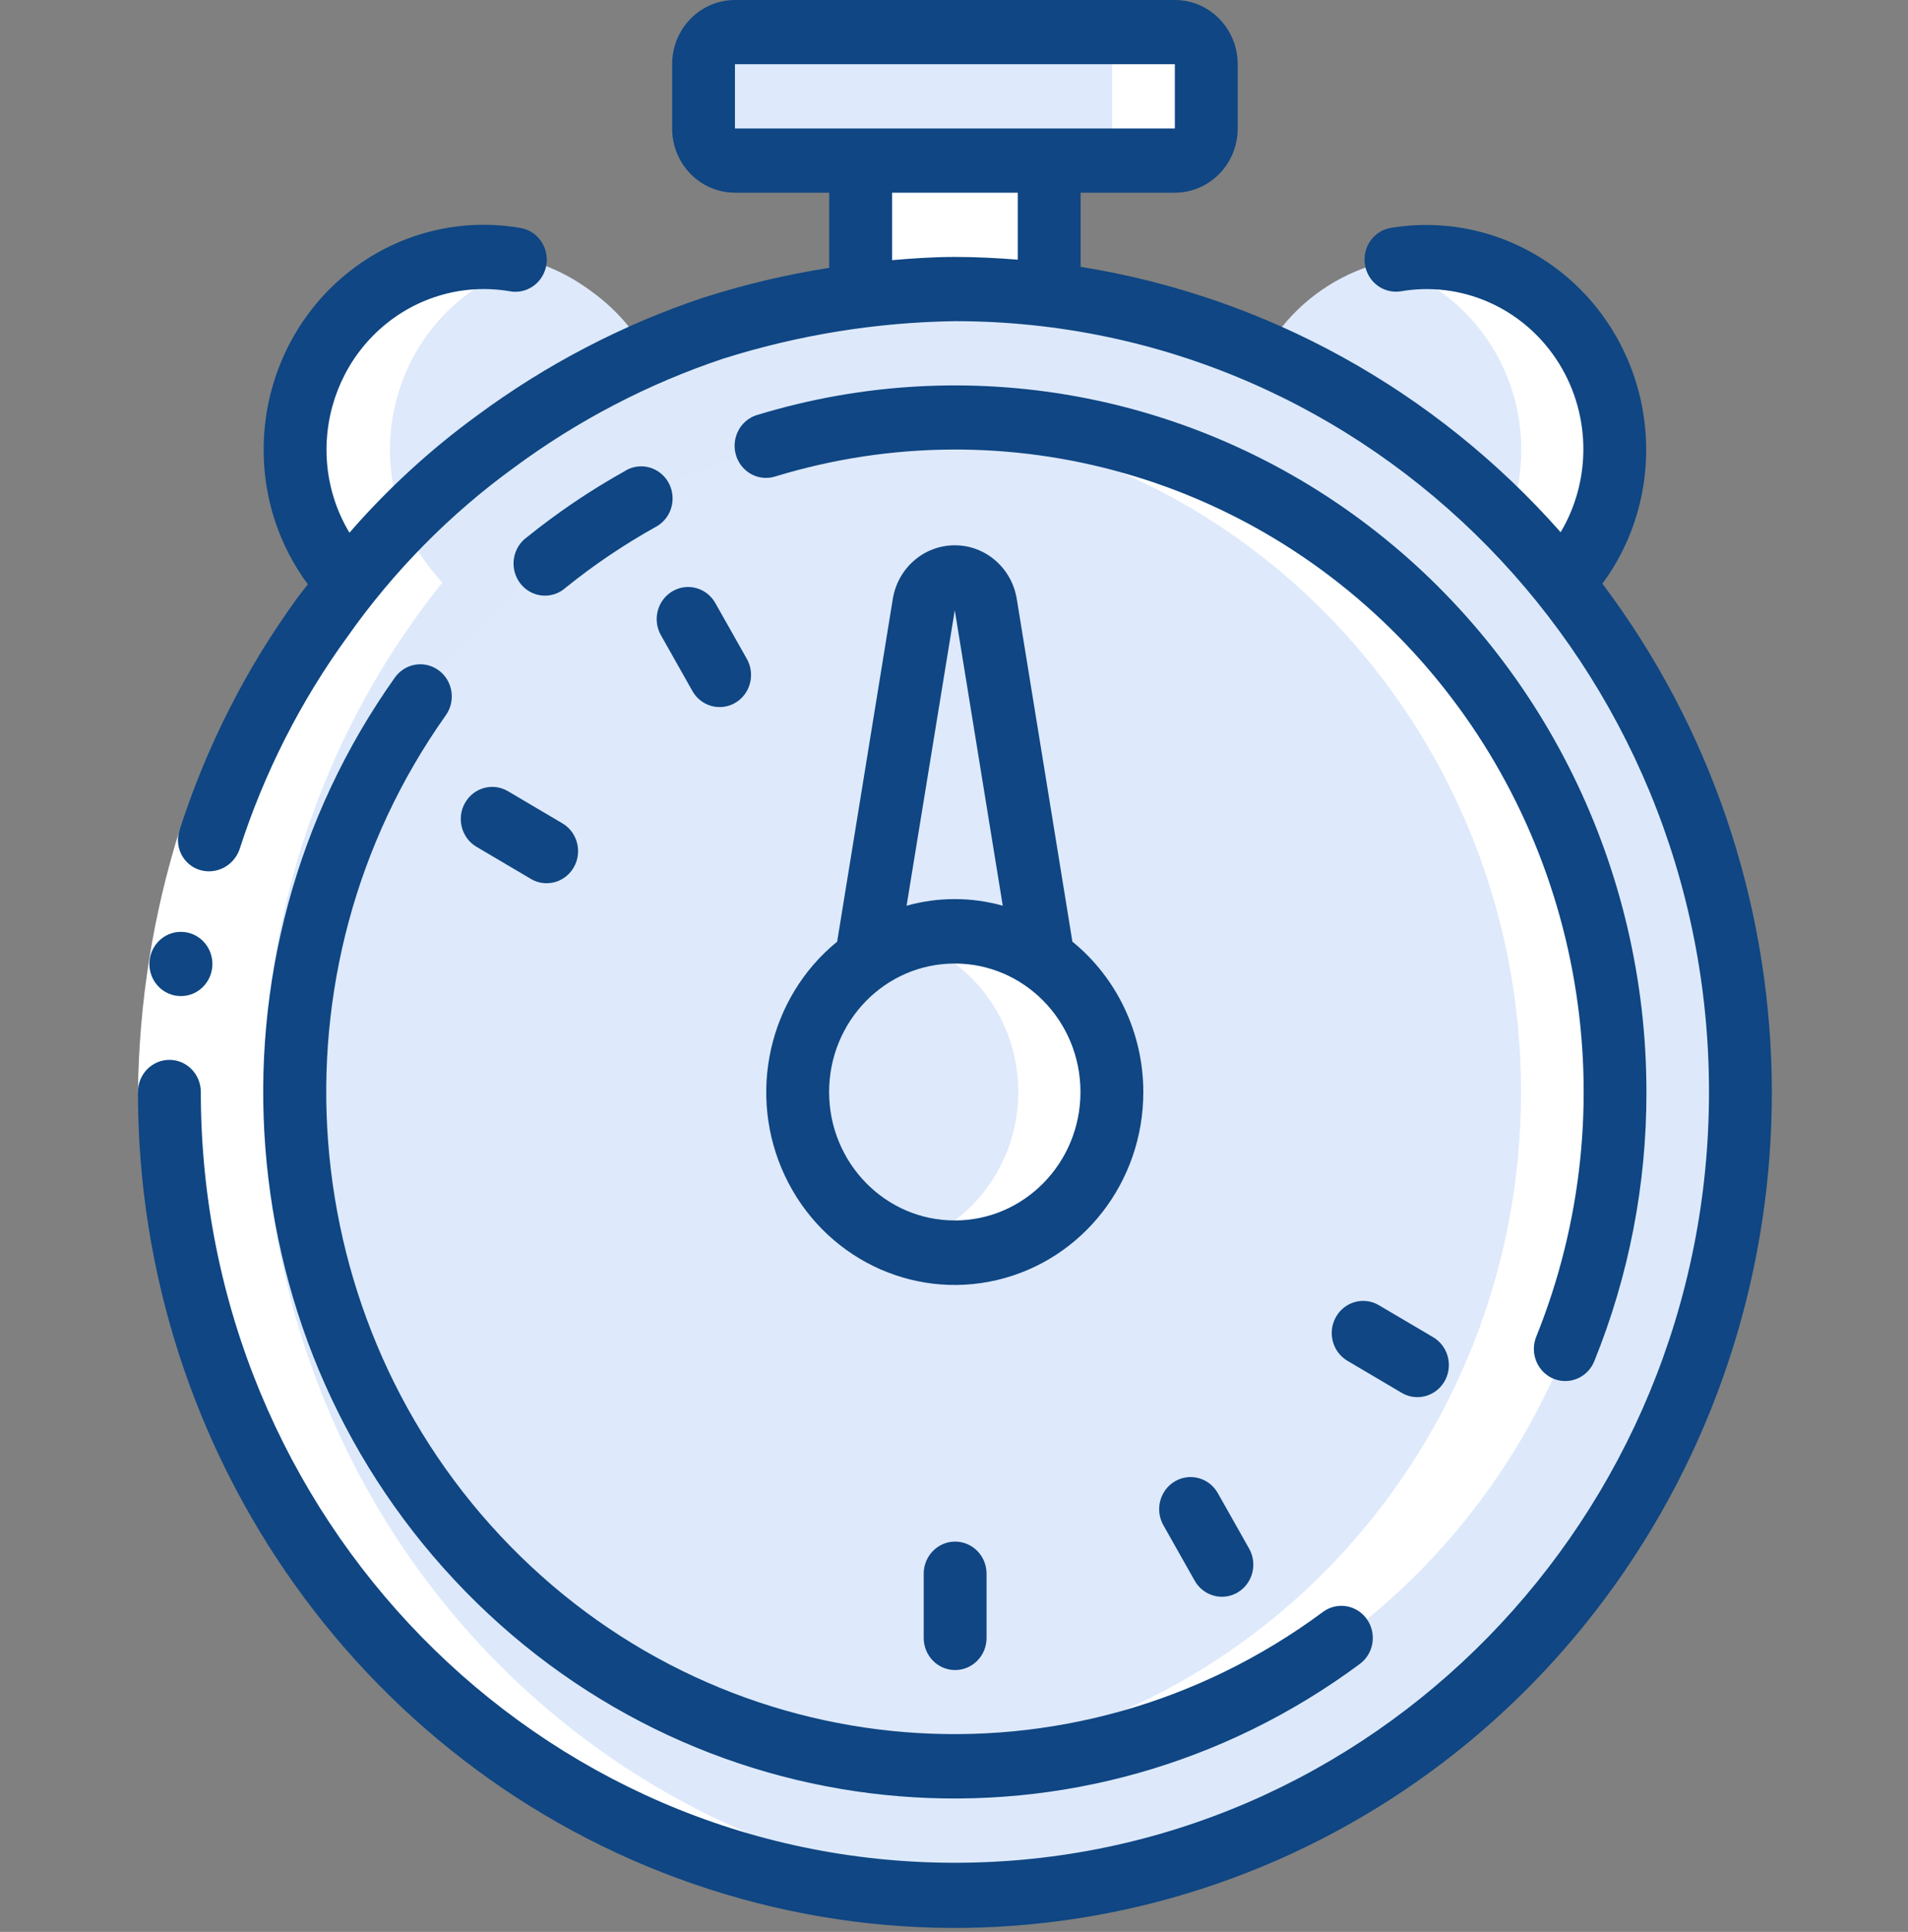
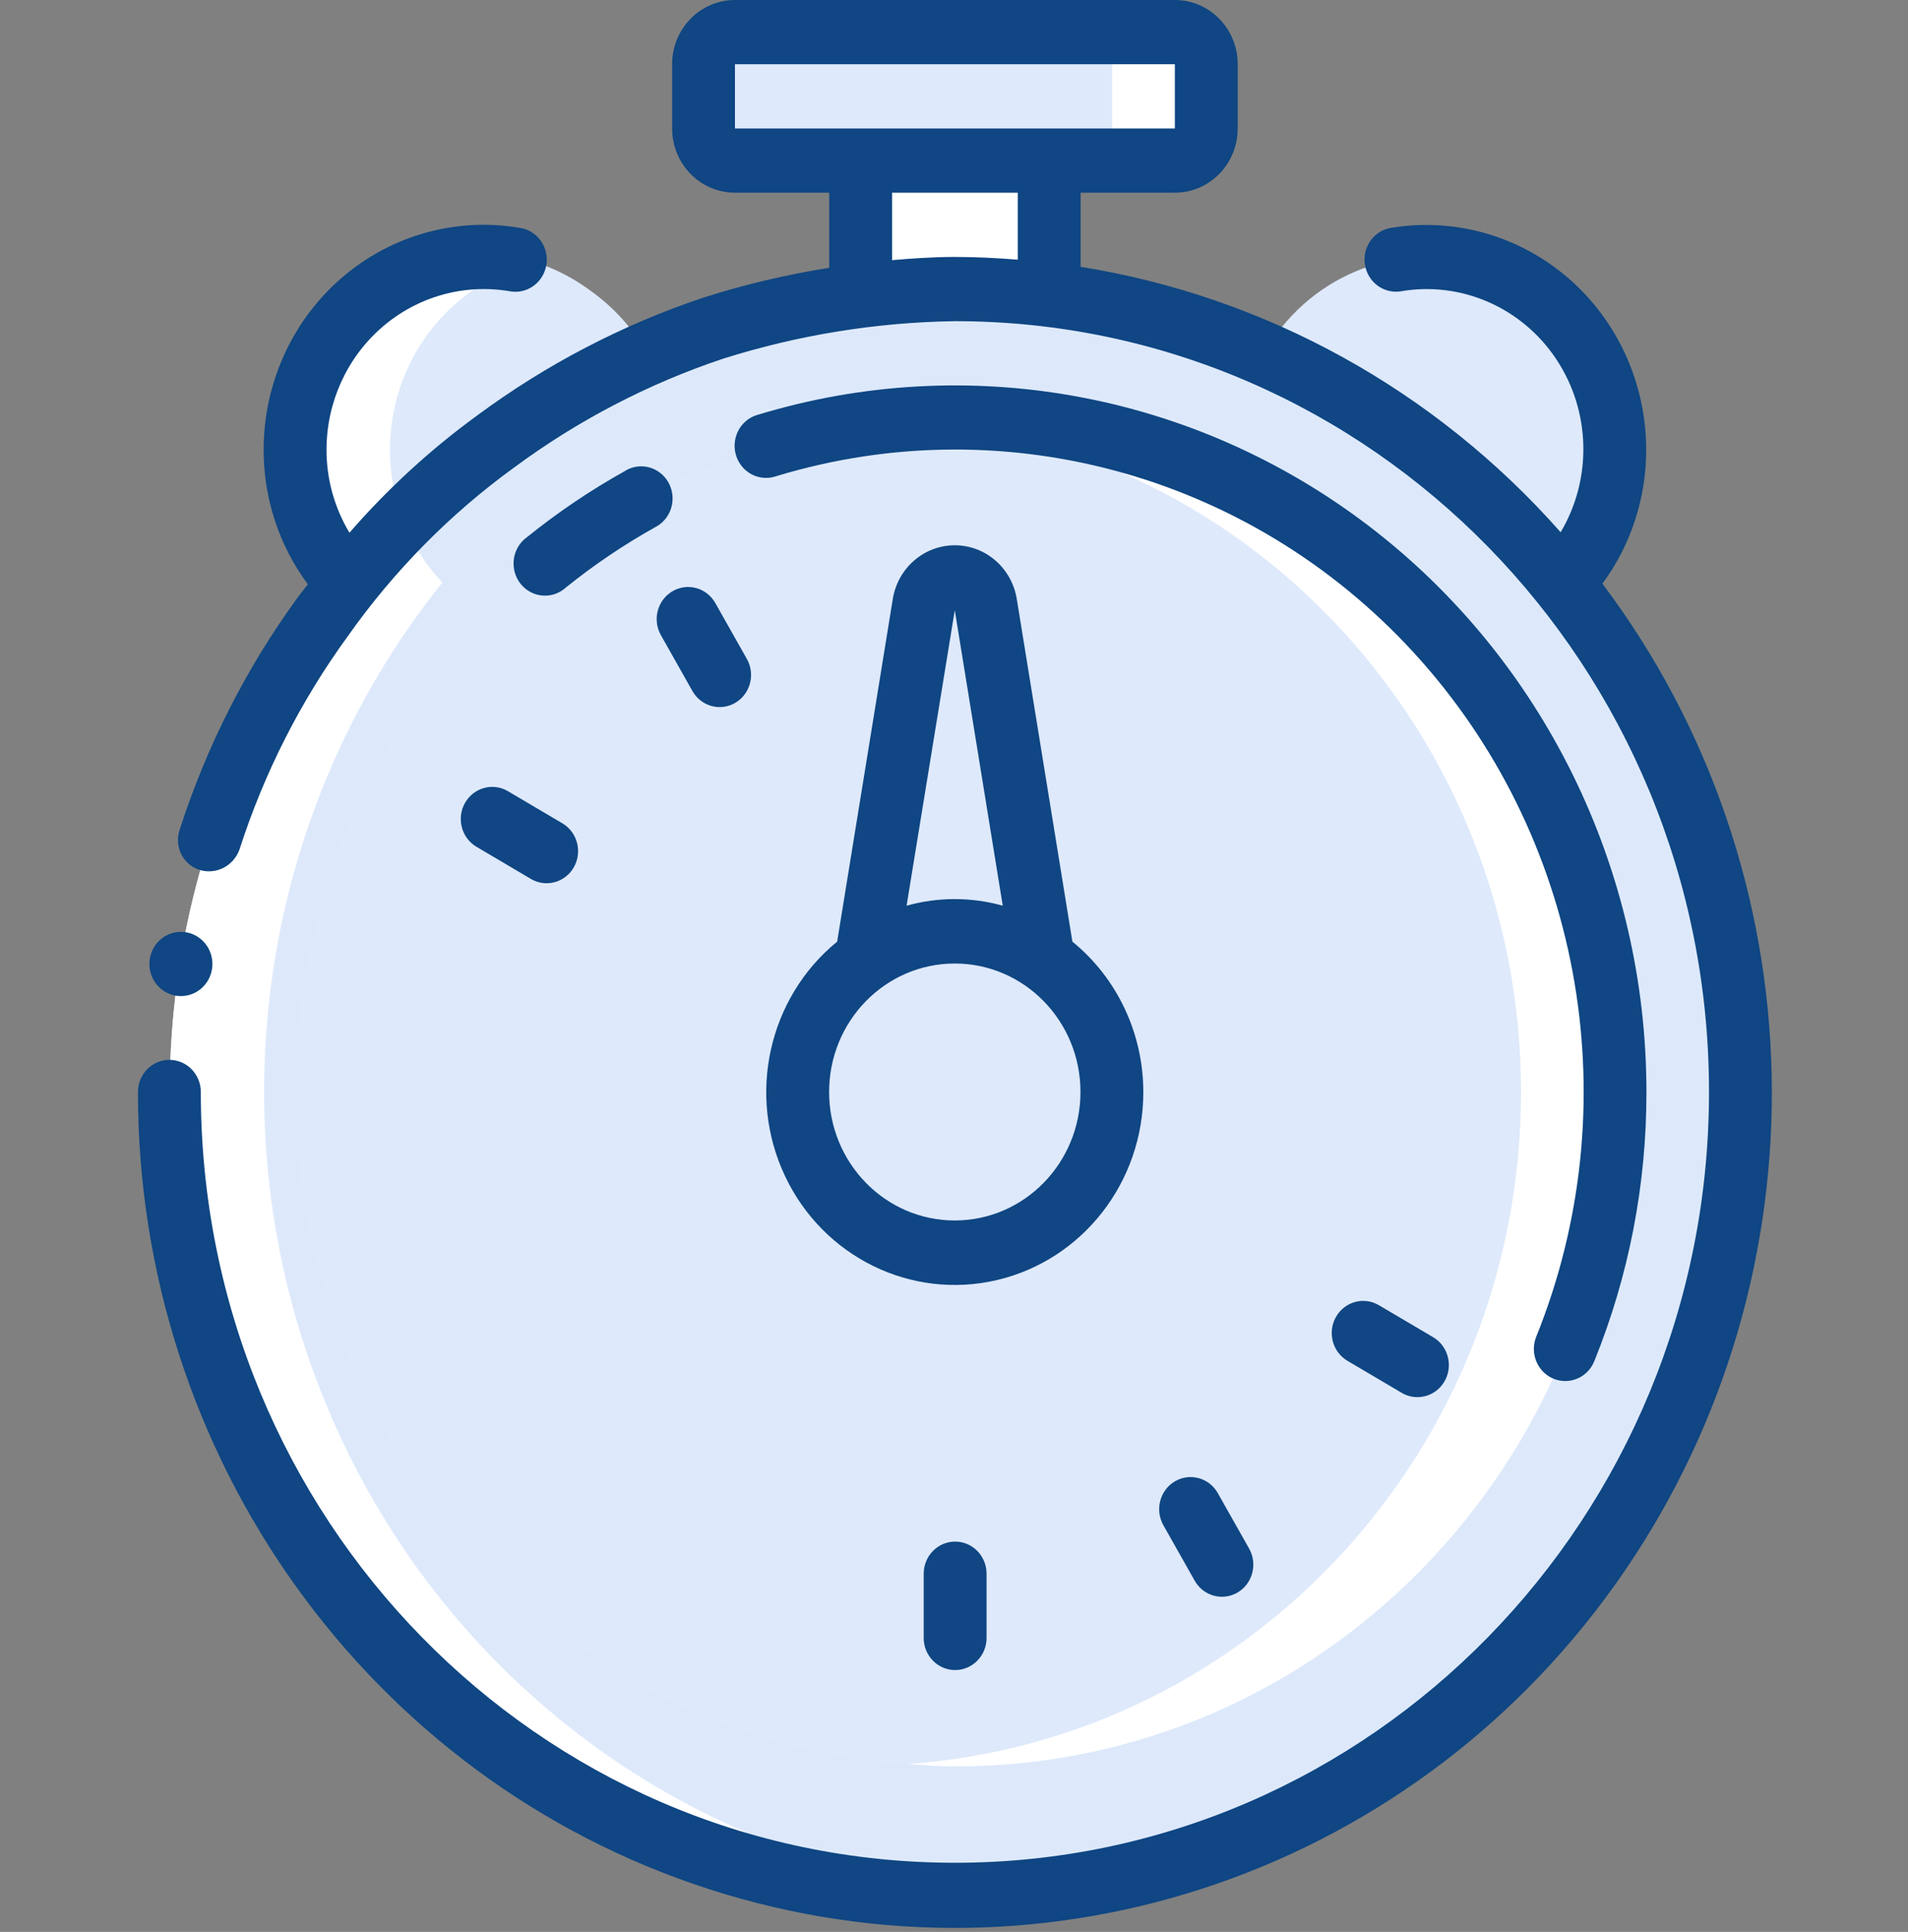
<svg xmlns="http://www.w3.org/2000/svg" width="81" height="82" viewBox="0 0 81 82" fill="none">
  <rect x="0" y="0" width="81" height="82" fill="#808080" stroke="none" />
  <path d="M27.208 14.787C22.34 16.912 18.045 20.204 14.686 24.385C13.27 22.894 12.482 20.897 12.489 18.82C12.496 15.175 14.893 11.987 18.338 11.043C21.782 10.1 25.419 11.634 27.208 14.787Z" fill="#DEE9FB" />
  <path d="M73.906 46.352C73.903 63.408 61.562 77.835 45.023 80.118C28.484 82.402 12.84 71.838 8.408 55.394C3.977 38.95 12.122 21.691 27.473 14.998C30.367 13.728 33.428 12.897 36.557 12.53C39.214 12.185 41.903 12.185 44.56 12.53C47.694 12.899 50.758 13.73 53.657 14.998C65.94 20.364 73.907 32.7 73.906 46.352Z" fill="#DDE9FB" />
  <path d="M40.558 74.977C56.028 74.977 68.57 62.16 68.57 46.349C68.57 30.539 56.028 17.722 40.558 17.722C25.087 17.722 12.546 30.539 12.546 46.349C12.546 62.16 25.087 74.977 40.558 74.977Z" fill="#DEE9FB" />
  <path d="M40.562 17.722C39.887 17.722 39.228 17.776 38.562 17.825C53.214 18.882 64.572 31.338 64.572 46.349C64.572 61.361 53.214 73.817 38.562 74.873C39.228 74.922 39.887 74.977 40.562 74.977C56.033 74.977 68.574 62.16 68.574 46.349C68.574 30.539 56.033 17.722 40.562 17.722Z" fill="white" />
  <path d="M44.557 6.813V12.525C41.9 12.18 39.211 12.18 36.554 12.525V6.813H44.557Z" fill="white" />
  <path d="M49.896 1.362H31.222C30.485 1.362 29.888 1.973 29.888 2.726V5.452C29.888 6.205 30.485 6.815 31.222 6.815H49.896C50.633 6.815 51.23 6.205 51.23 5.452V2.726C51.23 1.973 50.633 1.362 49.896 1.362Z" fill="#DEE9FB" />
  <path d="M49.883 1.362H45.881C46.618 1.362 47.215 1.973 47.215 2.726V5.452C47.215 6.205 46.618 6.815 45.881 6.815H49.883C50.619 6.815 51.217 6.205 51.217 5.452V2.726C51.217 1.973 50.619 1.362 49.883 1.362Z" fill="white" />
  <path d="M20.539 10.905C19.863 10.909 19.191 11.001 18.538 11.178C20.613 11.726 22.386 13.101 23.46 14.995C19.601 16.682 16.088 19.099 13.106 22.118C13.487 23.09 14.05 23.977 14.763 24.728C18.169 20.488 22.525 17.15 27.462 14.995C26.037 12.464 23.396 10.904 20.539 10.905Z" fill="#DEE9FB" />
  <path d="M68.579 19.084C68.587 21.191 67.787 23.217 66.351 24.728C62.947 20.492 58.597 17.153 53.666 14.995C55.473 11.789 59.163 10.226 62.66 11.185C66.156 12.144 68.585 15.385 68.579 19.084Z" fill="#DEE9FB" />
-   <path d="M60.576 10.905C59.901 10.909 59.228 11.001 58.575 11.178C60.802 11.762 62.675 13.298 63.716 15.393C64.757 17.488 64.864 19.94 64.011 22.122C64.835 22.949 65.616 23.819 66.352 24.728C67.787 23.217 68.587 21.191 68.579 19.085C68.579 14.567 64.996 10.905 60.576 10.905Z" fill="white" />
  <path d="M47.224 46.348C47.217 49.59 44.978 52.377 41.868 53.016C38.759 53.654 35.64 51.967 34.409 48.98C33.177 45.993 34.174 42.533 36.793 40.705C39.068 39.141 42.042 39.141 44.316 40.705V40.718C46.136 41.989 47.225 44.096 47.224 46.348Z" fill="#DEE9FB" />
-   <path d="M40.562 39.532C39.882 39.542 39.207 39.659 38.562 39.879C41.337 40.756 43.23 43.379 43.23 46.348C43.23 49.318 41.337 51.941 38.562 52.818C41.063 53.63 43.799 52.863 45.545 50.86C47.292 48.857 47.723 45.992 46.647 43.546C45.571 41.099 43.188 39.527 40.562 39.532Z" fill="white" />
  <path d="M44.329 40.704C42.054 39.141 39.08 39.141 36.806 40.704L39.247 25.682C39.34 25.01 39.903 24.511 40.567 24.511C41.231 24.511 41.794 25.01 41.888 25.682L44.329 40.704Z" fill="#DEE9FB" />
  <path d="M40.56 80.428C41.227 80.428 41.894 80.402 42.561 80.361C30.051 79.593 19.019 71.722 14.002 59.986C8.984 48.249 10.829 34.629 18.778 24.727C18.065 23.975 17.502 23.088 17.121 22.116C16.273 19.935 16.382 17.487 17.421 15.393C18.46 13.3 20.329 11.764 22.553 11.176C21.241 10.829 19.863 10.829 18.551 11.176C16.326 11.763 14.454 13.3 13.414 15.394C12.374 17.489 12.265 19.939 13.115 22.122C13.498 23.092 14.062 23.977 14.776 24.727C6.595 34.914 4.895 49.008 10.409 60.921C15.924 72.834 27.665 80.43 40.56 80.428Z" fill="white" />
-   <path d="M7.633 35.205L10.167 36.062C9.122 39.39 8.569 42.858 8.525 46.352H5.857C5.901 42.567 6.499 38.809 7.633 35.205Z" fill="white" />
  <path d="M7.683 42.279C6.947 42.283 6.346 41.676 6.343 40.923C6.339 40.17 6.933 39.556 7.67 39.553H7.683C8.42 39.553 9.017 40.163 9.017 40.916C9.017 41.669 8.42 42.279 7.683 42.279Z" fill="#0F4683" />
  <path d="M5.857 46.349C5.842 61.828 15.657 75.528 30.101 80.186C44.545 84.845 60.277 79.385 68.958 66.701C77.639 54.017 77.262 37.042 68.026 24.774C69.237 23.135 69.889 21.138 69.885 19.085C69.883 16.281 68.674 13.619 66.58 11.807C64.485 9.996 61.717 9.217 59.011 9.679C58.299 9.819 57.827 10.513 57.947 11.242C58.066 11.973 58.734 12.472 59.451 12.367C62.017 11.92 64.603 13.044 66.067 15.245C67.532 17.445 67.604 20.316 66.254 22.591C60.926 16.558 53.731 12.581 45.874 11.326V8.179H49.876C51.349 8.179 52.544 6.959 52.544 5.453V2.726C52.544 1.221 51.349 0 49.876 0H31.201C29.728 0 28.534 1.221 28.534 2.726V5.453C28.534 6.959 29.728 8.179 31.201 8.179H35.203V11.368C33.396 11.652 31.613 12.074 29.868 12.63C26.427 13.78 23.182 15.47 20.25 17.64C18.268 19.084 16.451 20.752 14.835 22.612C14.197 21.551 13.859 20.33 13.861 19.085C13.863 17.082 14.726 15.181 16.222 13.887C17.717 12.592 19.693 12.034 21.627 12.36C22.102 12.454 22.59 12.276 22.901 11.897C23.212 11.518 23.297 10.996 23.124 10.534C22.951 10.072 22.546 9.742 22.067 9.672C19.359 9.21 16.59 9.99 14.495 11.803C12.401 13.616 11.193 16.28 11.193 19.085C11.188 21.149 11.848 23.158 13.07 24.801C12.916 25.007 12.748 25.2 12.6 25.41C10.442 28.381 8.765 31.688 7.633 35.202C7.509 35.55 7.533 35.935 7.699 36.265C7.866 36.594 8.159 36.836 8.509 36.934C9.2 37.126 9.919 36.746 10.166 36.06C11.209 32.816 12.757 29.765 14.751 27.024C16.704 24.251 19.093 21.826 21.82 19.848C24.526 17.846 27.52 16.287 30.695 15.226C33.885 14.218 37.2 13.681 40.539 13.632C58.219 13.632 72.552 28.28 72.552 46.349C72.552 64.418 58.219 79.066 40.539 79.066C22.858 79.066 8.525 64.418 8.525 46.349C8.525 45.596 7.928 44.986 7.191 44.986C6.455 44.986 5.857 45.596 5.857 46.349ZM31.201 2.726H49.876V5.453H31.201V2.726ZM37.871 11.042V8.179H43.207V11.022C42.325 10.952 41.438 10.906 40.539 10.906C39.64 10.906 38.758 10.966 37.871 11.042Z" fill="#0F4683" />
  <path d="M26.552 19.981C25.079 20.8 23.677 21.747 22.361 22.809C21.96 23.102 21.749 23.596 21.813 24.095C21.877 24.594 22.204 25.017 22.665 25.195C23.126 25.372 23.645 25.276 24.015 24.944C25.212 23.978 26.488 23.117 27.827 22.37C28.259 22.145 28.536 21.698 28.552 21.203C28.569 20.708 28.321 20.243 27.905 19.988C27.49 19.733 26.972 19.729 26.552 19.977V19.981Z" fill="#0F4683" />
-   <path d="M18.631 28.458C18.344 28.244 17.986 28.155 17.636 28.212C17.285 28.268 16.971 28.465 16.763 28.759C8.296 40.688 9.569 57.137 19.765 67.558C29.962 77.978 46.057 79.279 57.73 70.626C58.115 70.34 58.322 69.865 58.272 69.381C58.222 68.896 57.923 68.476 57.488 68.278C57.052 68.08 56.547 68.134 56.161 68.421C45.55 76.279 30.924 75.093 21.658 65.623C12.393 56.152 11.234 41.204 18.925 30.361C19.358 29.752 19.226 28.9 18.631 28.458Z" fill="#0F4683" />
  <path d="M65.94 58.516C66.621 58.803 67.401 58.472 67.682 57.777C69.15 54.155 69.903 50.271 69.896 46.35C69.894 36.88 65.516 27.967 58.086 22.307C50.656 16.647 41.047 14.904 32.166 17.607C31.7 17.738 31.34 18.117 31.225 18.597C31.11 19.076 31.258 19.582 31.611 19.919C31.965 20.255 32.469 20.37 32.929 20.219C42.784 17.215 53.451 20.268 60.347 28.066C67.242 35.864 69.137 47.018 65.218 56.736C64.937 57.431 65.26 58.228 65.94 58.516Z" fill="#0F4683" />
  <path d="M48.537 46.35C48.536 43.865 47.428 41.516 45.526 39.968L43.172 25.467C42.976 24.133 41.856 23.146 40.537 23.145C39.217 23.143 38.095 24.127 37.896 25.46L35.54 39.968C32.621 42.35 31.702 46.478 33.325 49.916C34.948 53.353 38.682 55.187 42.322 54.333C45.963 53.48 48.542 50.167 48.537 46.35ZM40.533 25.901L42.57 38.443C41.234 38.069 39.824 38.069 38.487 38.443L40.533 25.901ZM40.533 51.803C37.586 51.803 35.198 49.361 35.198 46.35C35.198 43.338 37.586 40.897 40.533 40.897C43.48 40.897 45.869 43.338 45.869 46.35C45.869 49.361 43.48 51.803 40.533 51.803Z" fill="#0F4683" />
  <path d="M39.214 66.797V69.523C39.214 70.276 39.811 70.886 40.548 70.886C41.285 70.886 41.882 70.276 41.882 69.523V66.797C41.882 66.044 41.285 65.434 40.548 65.434C39.811 65.434 39.214 66.044 39.214 66.797Z" fill="#0F4683" />
  <path d="M28.545 25.098C27.907 25.474 27.689 26.308 28.057 26.96L29.391 29.323C29.627 29.748 30.069 30.011 30.547 30.012C31.026 30.013 31.469 29.752 31.707 29.328C31.945 28.904 31.943 28.381 31.701 27.959L30.367 25.597C29.999 24.945 29.183 24.721 28.545 25.098Z" fill="#0F4683" />
  <path d="M49.877 62.877C49.239 63.253 49.021 64.087 49.389 64.739L50.723 67.102C51.094 67.748 51.906 67.967 52.541 67.593C53.175 67.218 53.395 66.39 53.033 65.738L51.699 63.376C51.331 62.724 50.515 62.501 49.877 62.877Z" fill="#0F4683" />
  <path d="M19.74 34.081C19.372 34.733 19.591 35.567 20.229 35.943L22.54 37.307C22.743 37.427 22.973 37.49 23.207 37.489C23.811 37.489 24.339 37.075 24.496 36.479C24.652 35.883 24.397 35.254 23.874 34.946L21.563 33.582C20.925 33.206 20.109 33.429 19.74 34.081Z" fill="#0F4683" />
  <path d="M58.529 55.395C57.892 55.025 57.082 55.25 56.715 55.899C56.348 56.548 56.563 57.377 57.196 57.756L59.507 59.12C59.71 59.24 59.94 59.303 60.174 59.302C60.778 59.302 61.306 58.888 61.463 58.292C61.619 57.696 61.364 57.067 60.841 56.758L58.529 55.395Z" fill="#0F4683" />
</svg>